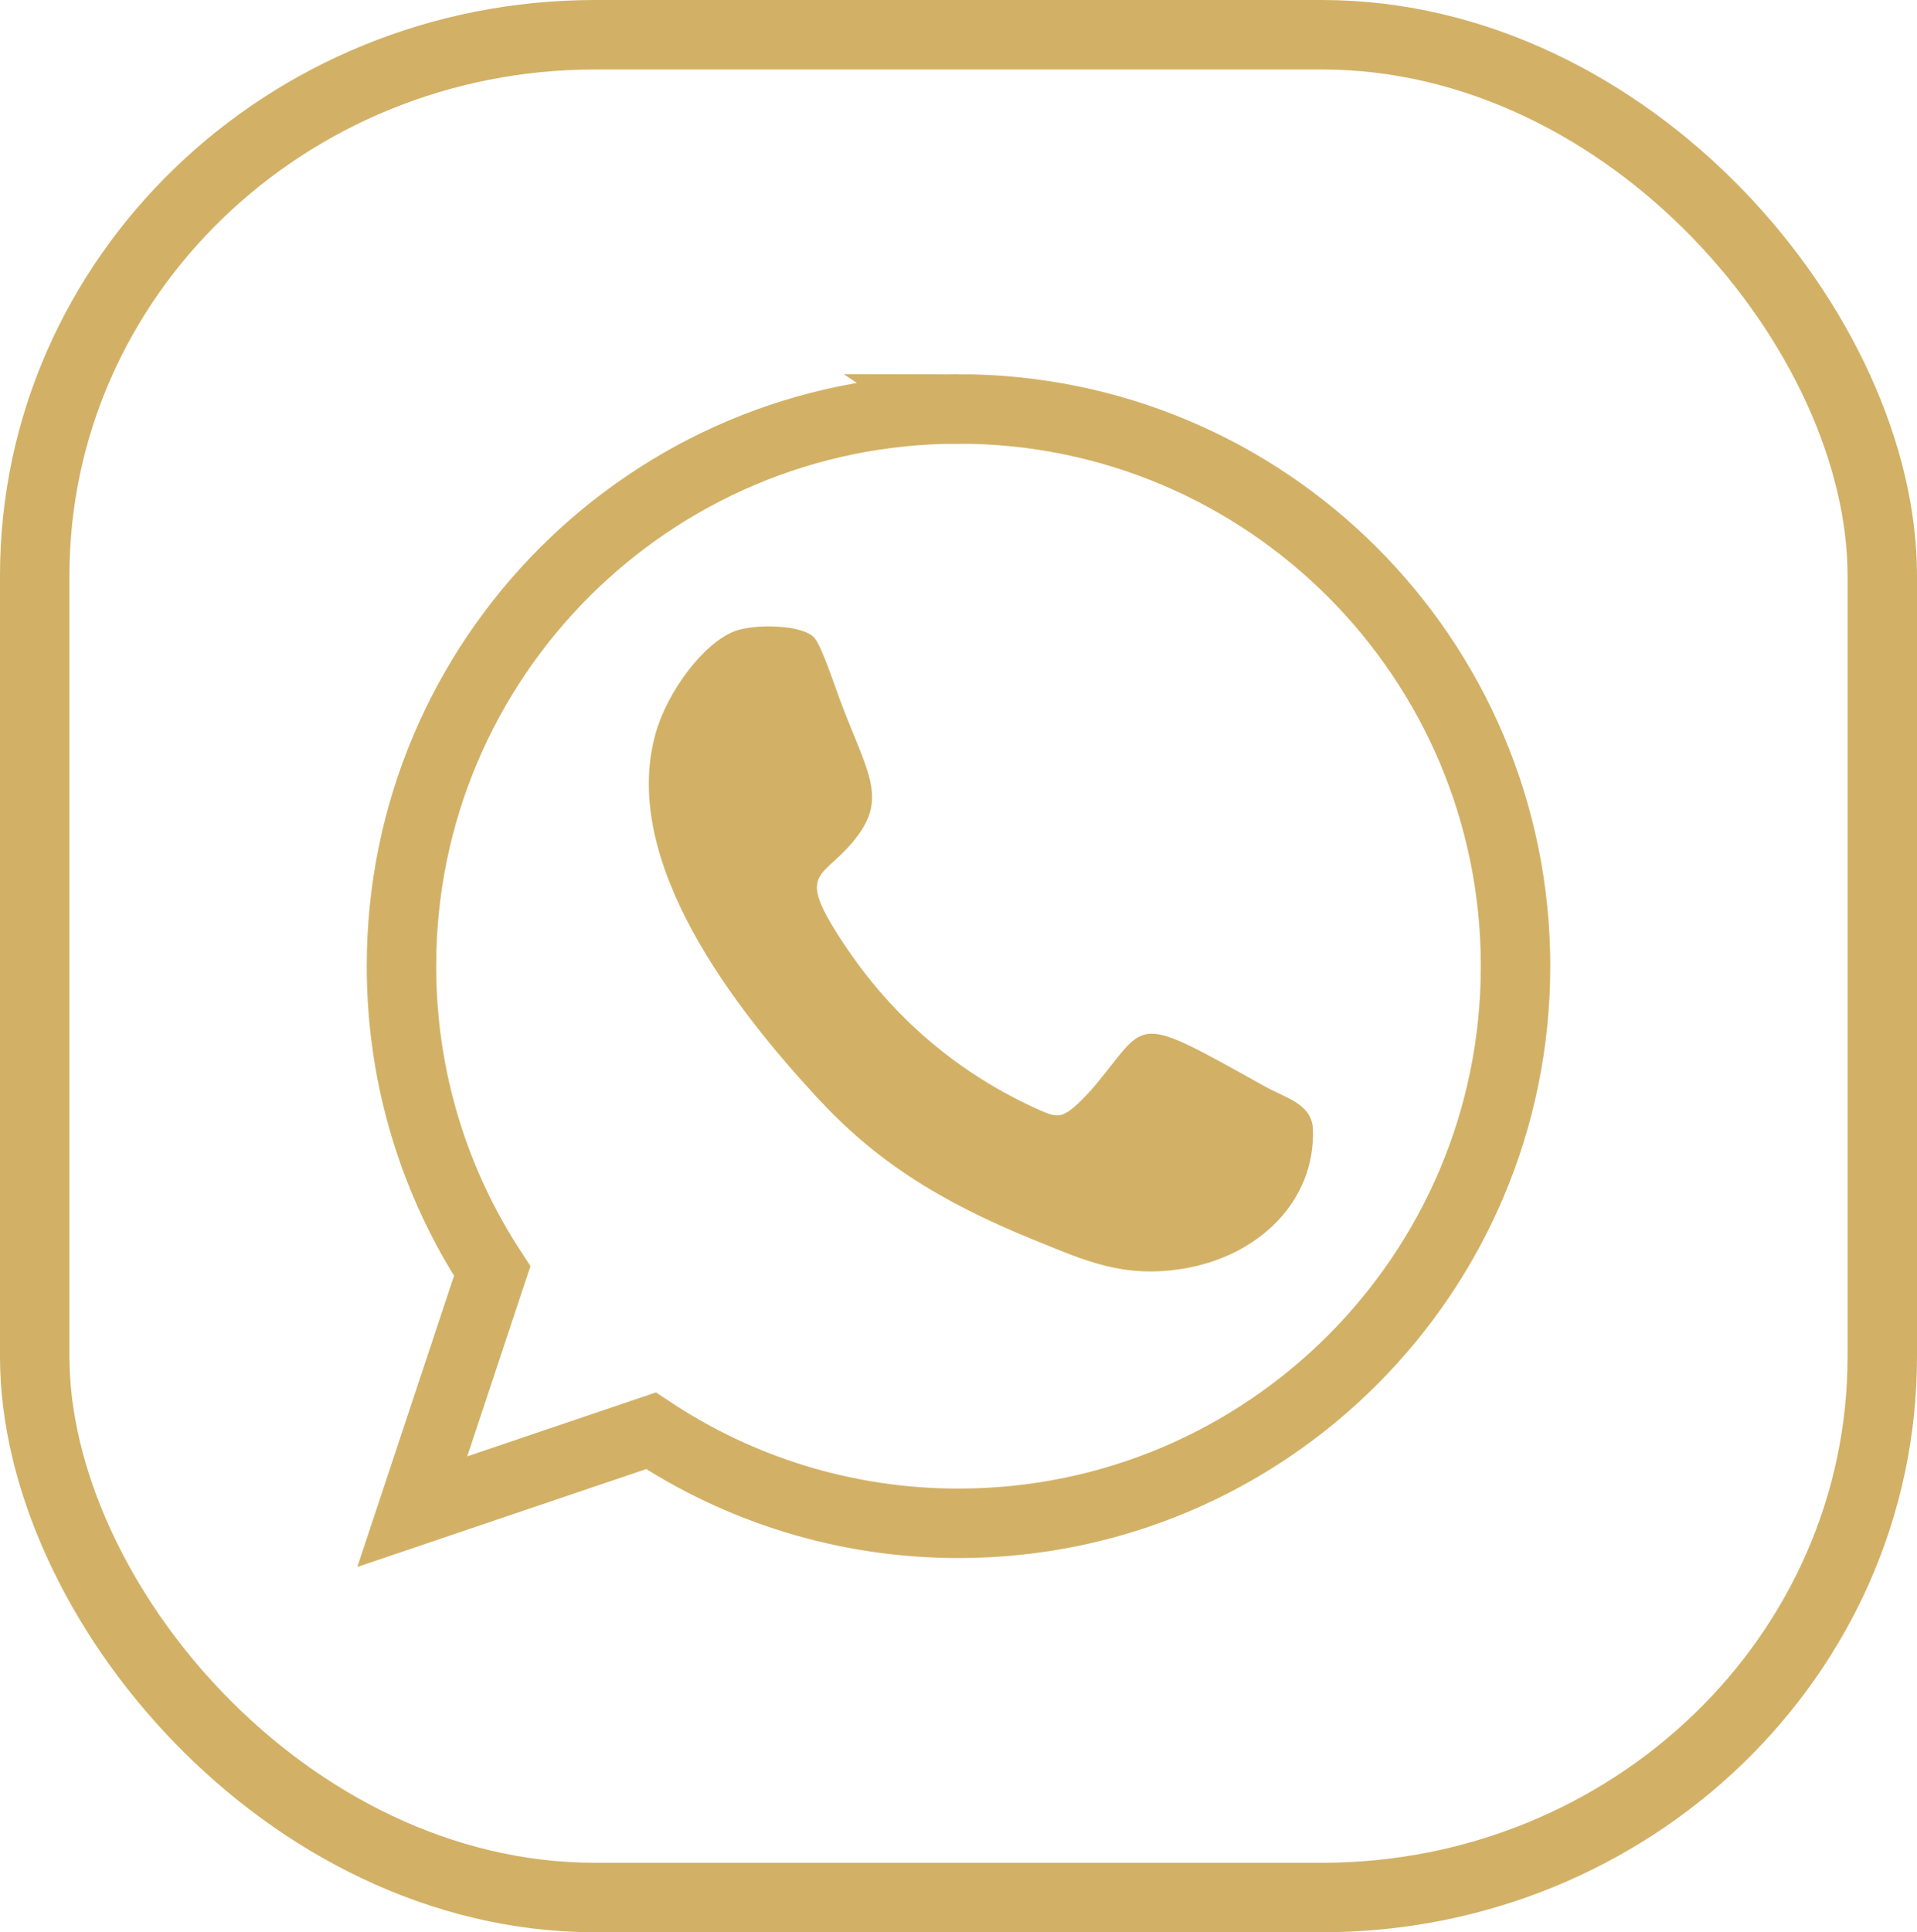
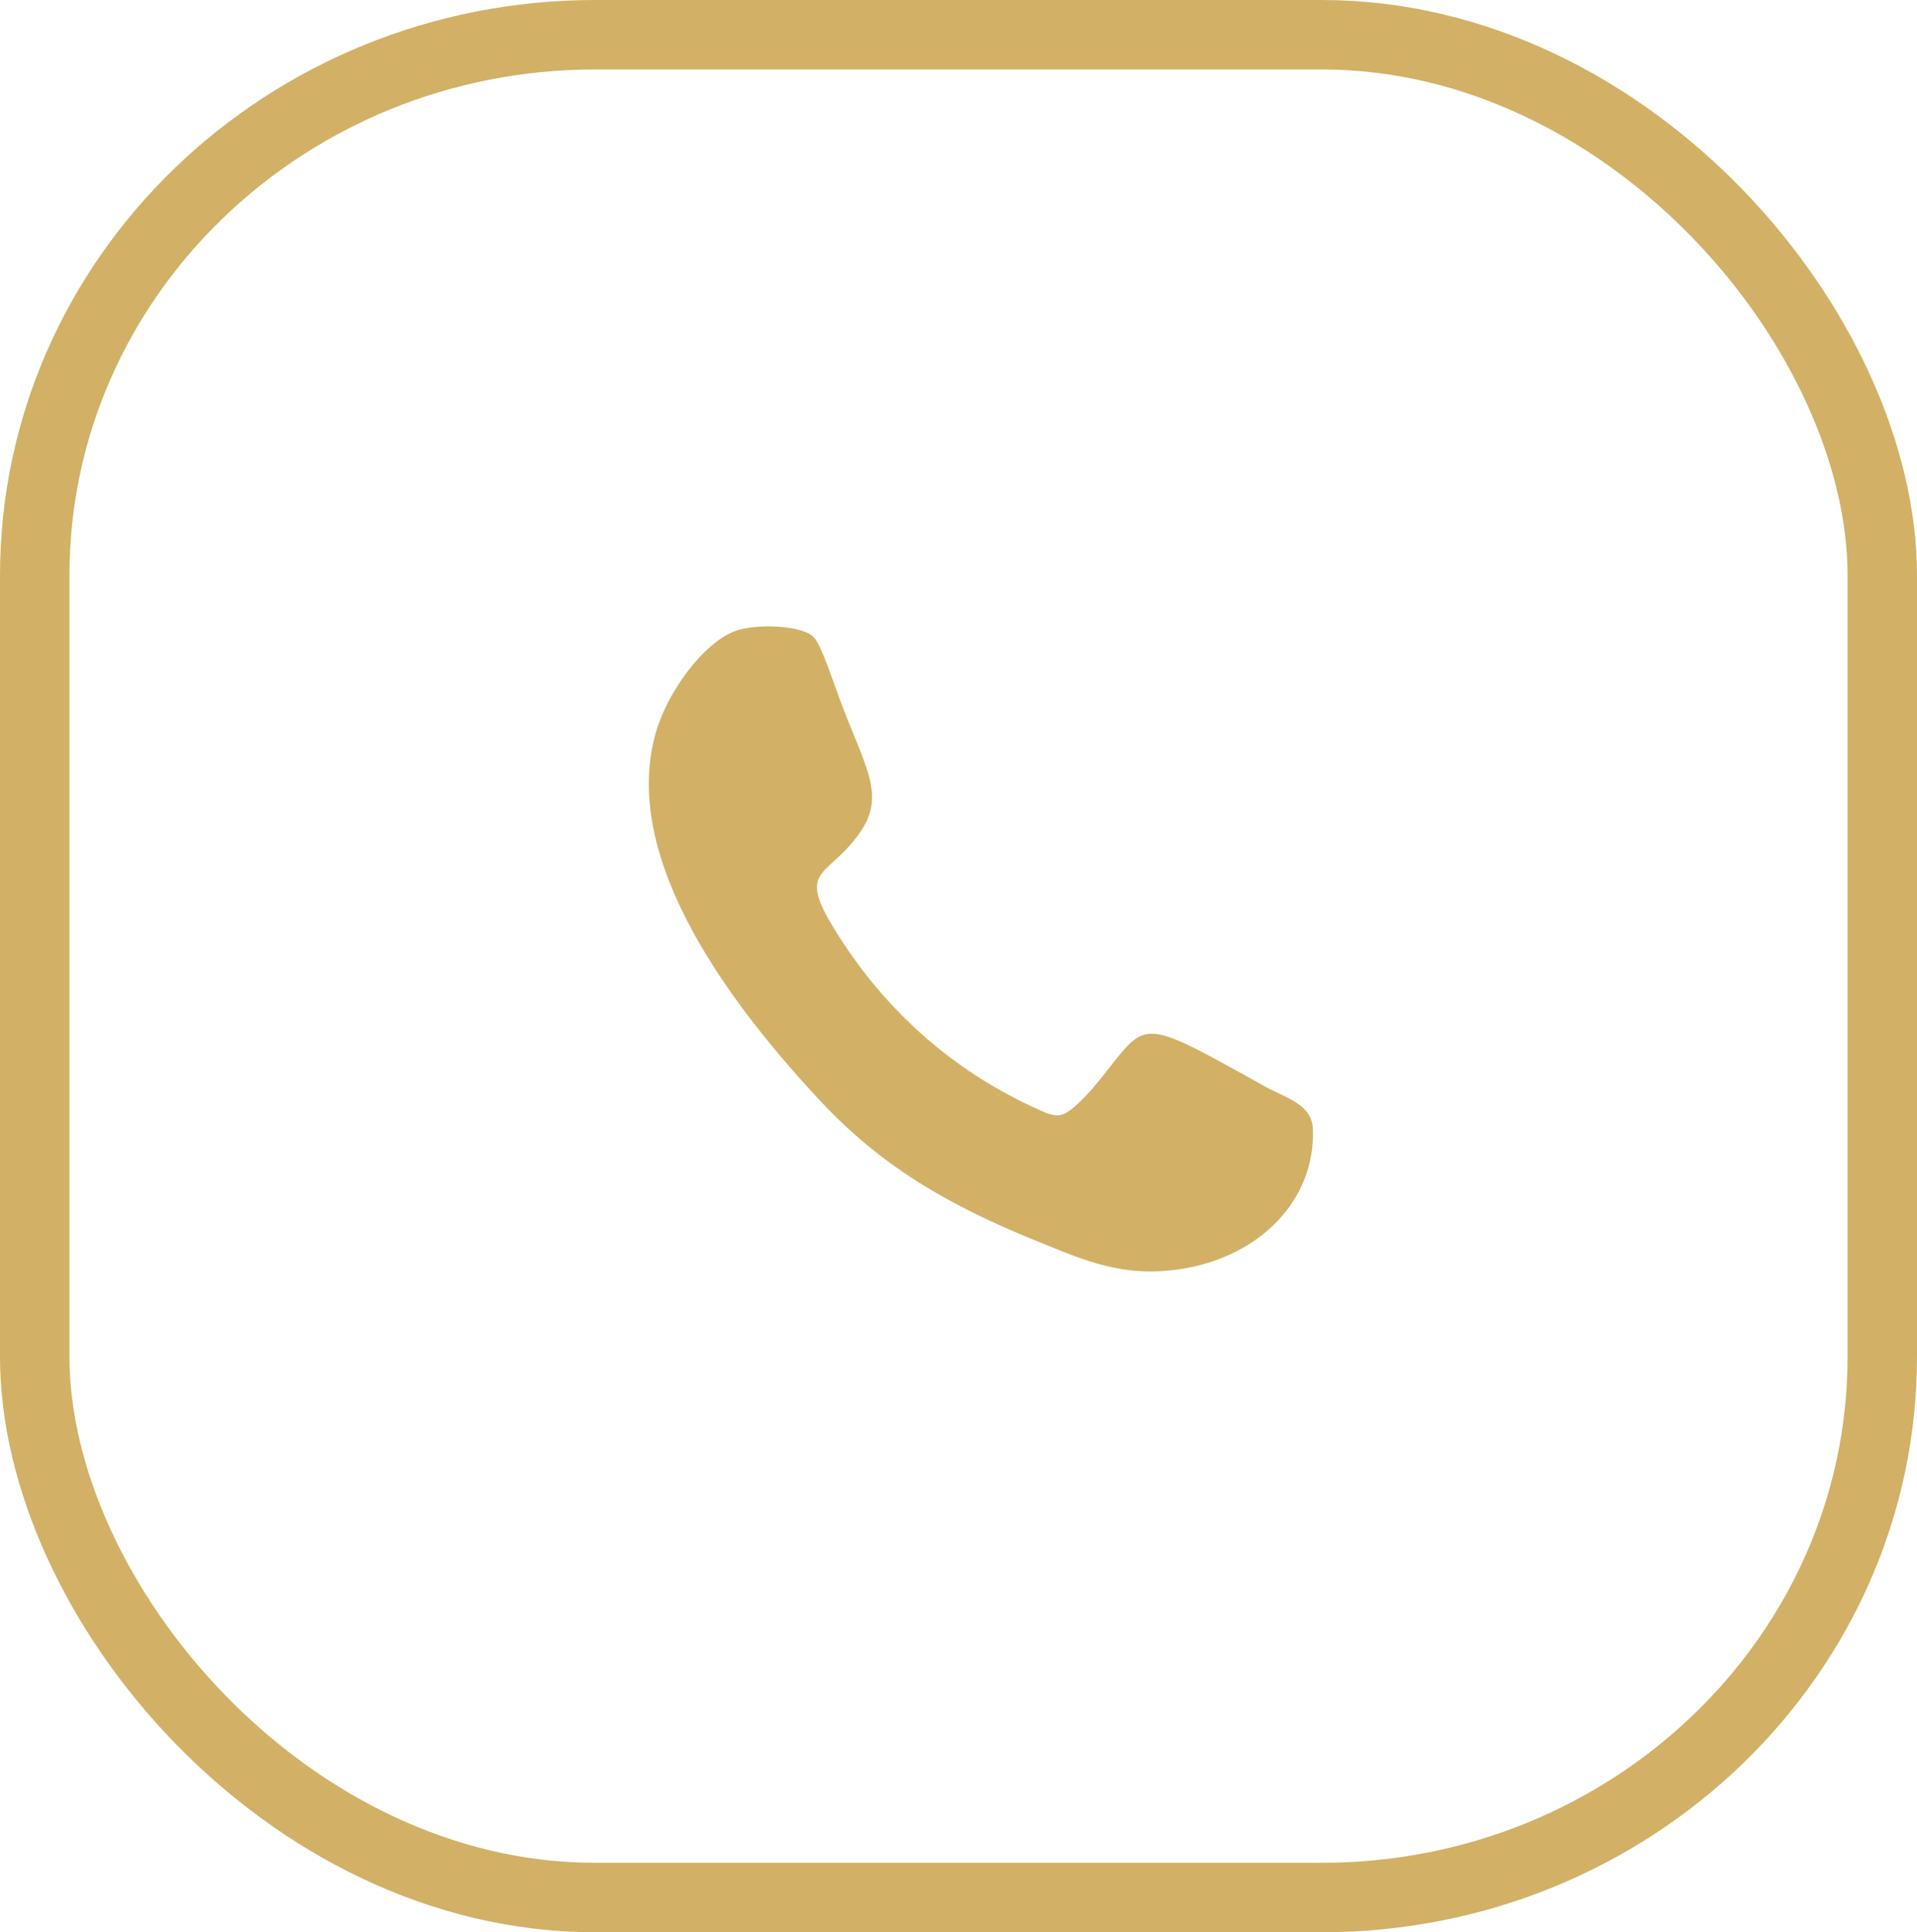
<svg xmlns="http://www.w3.org/2000/svg" xml:space="preserve" width="29.21mm" height="29.436mm" style="shape-rendering:geometricPrecision; text-rendering:geometricPrecision; image-rendering:optimizeQuality; fill-rule:evenodd; clip-rule:evenodd" viewBox="0 0 2063.93 2079.89">
  <defs>
    <style type="text/css">  .str0 {stroke:#D2B166;stroke-width:74.78;stroke-miterlimit:22.926} .fil0 {fill:none} .fil1 {fill:#D2B166}  </style>
  </defs>
  <g id="Слой_x0020_1">
    <g id="_2216578418704">
-       <path class="fil0 str0" d="M1031.96 440.2c331.23,0 599.75,268.52 599.75,599.75 0,331.23 -268.52,599.75 -599.75,599.75 -122.39,0 -236.22,-36.67 -331.1,-99.6l-256.97 87.05 86.03 -258.98c-61.77,-94.29 -97.69,-207.06 -97.69,-328.21 0,-331.23 268.52,-599.75 599.74,-599.75z" />
      <path class="fil1" d="M791.24 679.29c-33.8,12.77 -72.85,65.18 -85.5,110.54 -38.77,138.94 87.93,298.42 174.06,391.62 61.36,66.41 129.29,111.21 235.87,154.21 52.2,21.06 93.41,40.38 157.45,30.07 81.58,-13.14 143.03,-72.45 140.43,-150.02 -0.92,-27.59 -29.14,-33.67 -52.29,-46.58 -141.16,-78.76 -124.71,-70.61 -180.03,-3.4 -6.63,8.06 -15.19,17.63 -24.32,25.49 -13.84,11.91 -19.98,11.57 -37.3,3.84 -88.65,-39.59 -158.9,-100.4 -211.17,-179.19 -55.76,-84.09 -19.95,-67.05 16.73,-118.7 29.28,-41.22 6.71,-70.21 -20.63,-143.24 -6.2,-16.56 -19.81,-58.34 -27.88,-67.53 -12.39,-14.06 -64,-15.19 -85.39,-7.11z" />
    </g>
    <rect class="fil0 str0" x="37.39" y="37.39" width="1989.15" height="2005.11" rx="603.37" ry="582.06" />
  </g>
</svg>